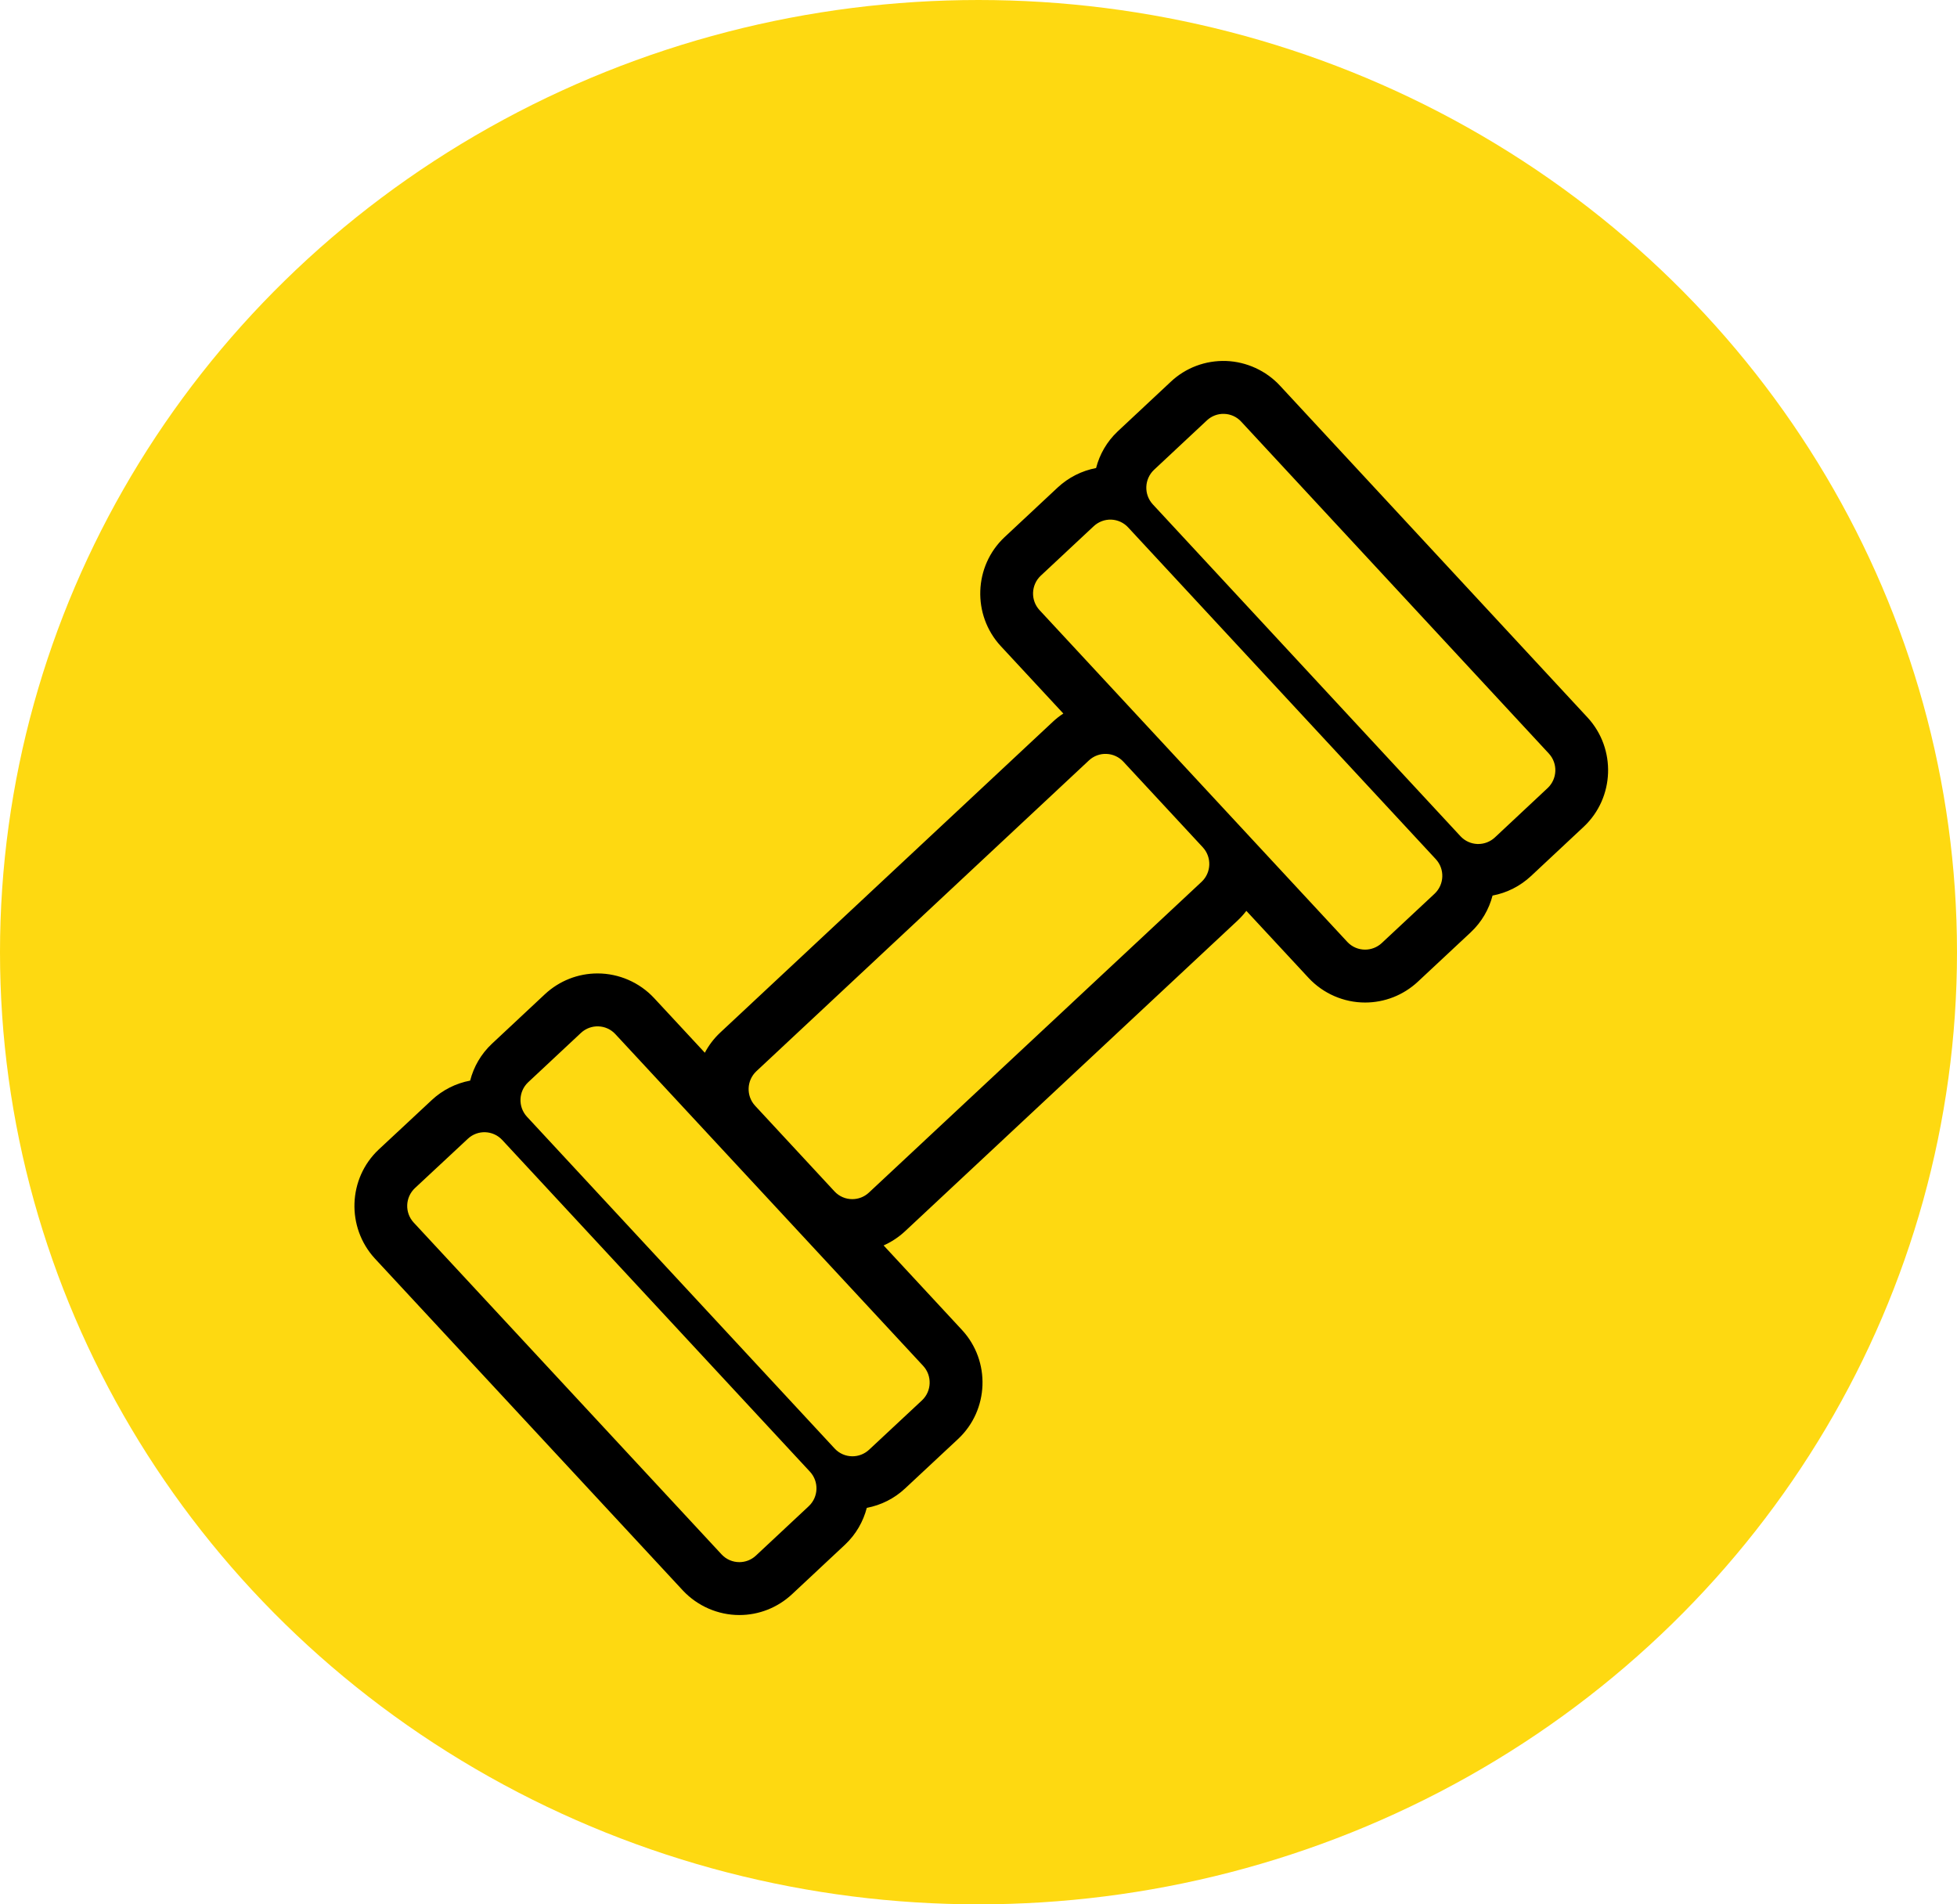
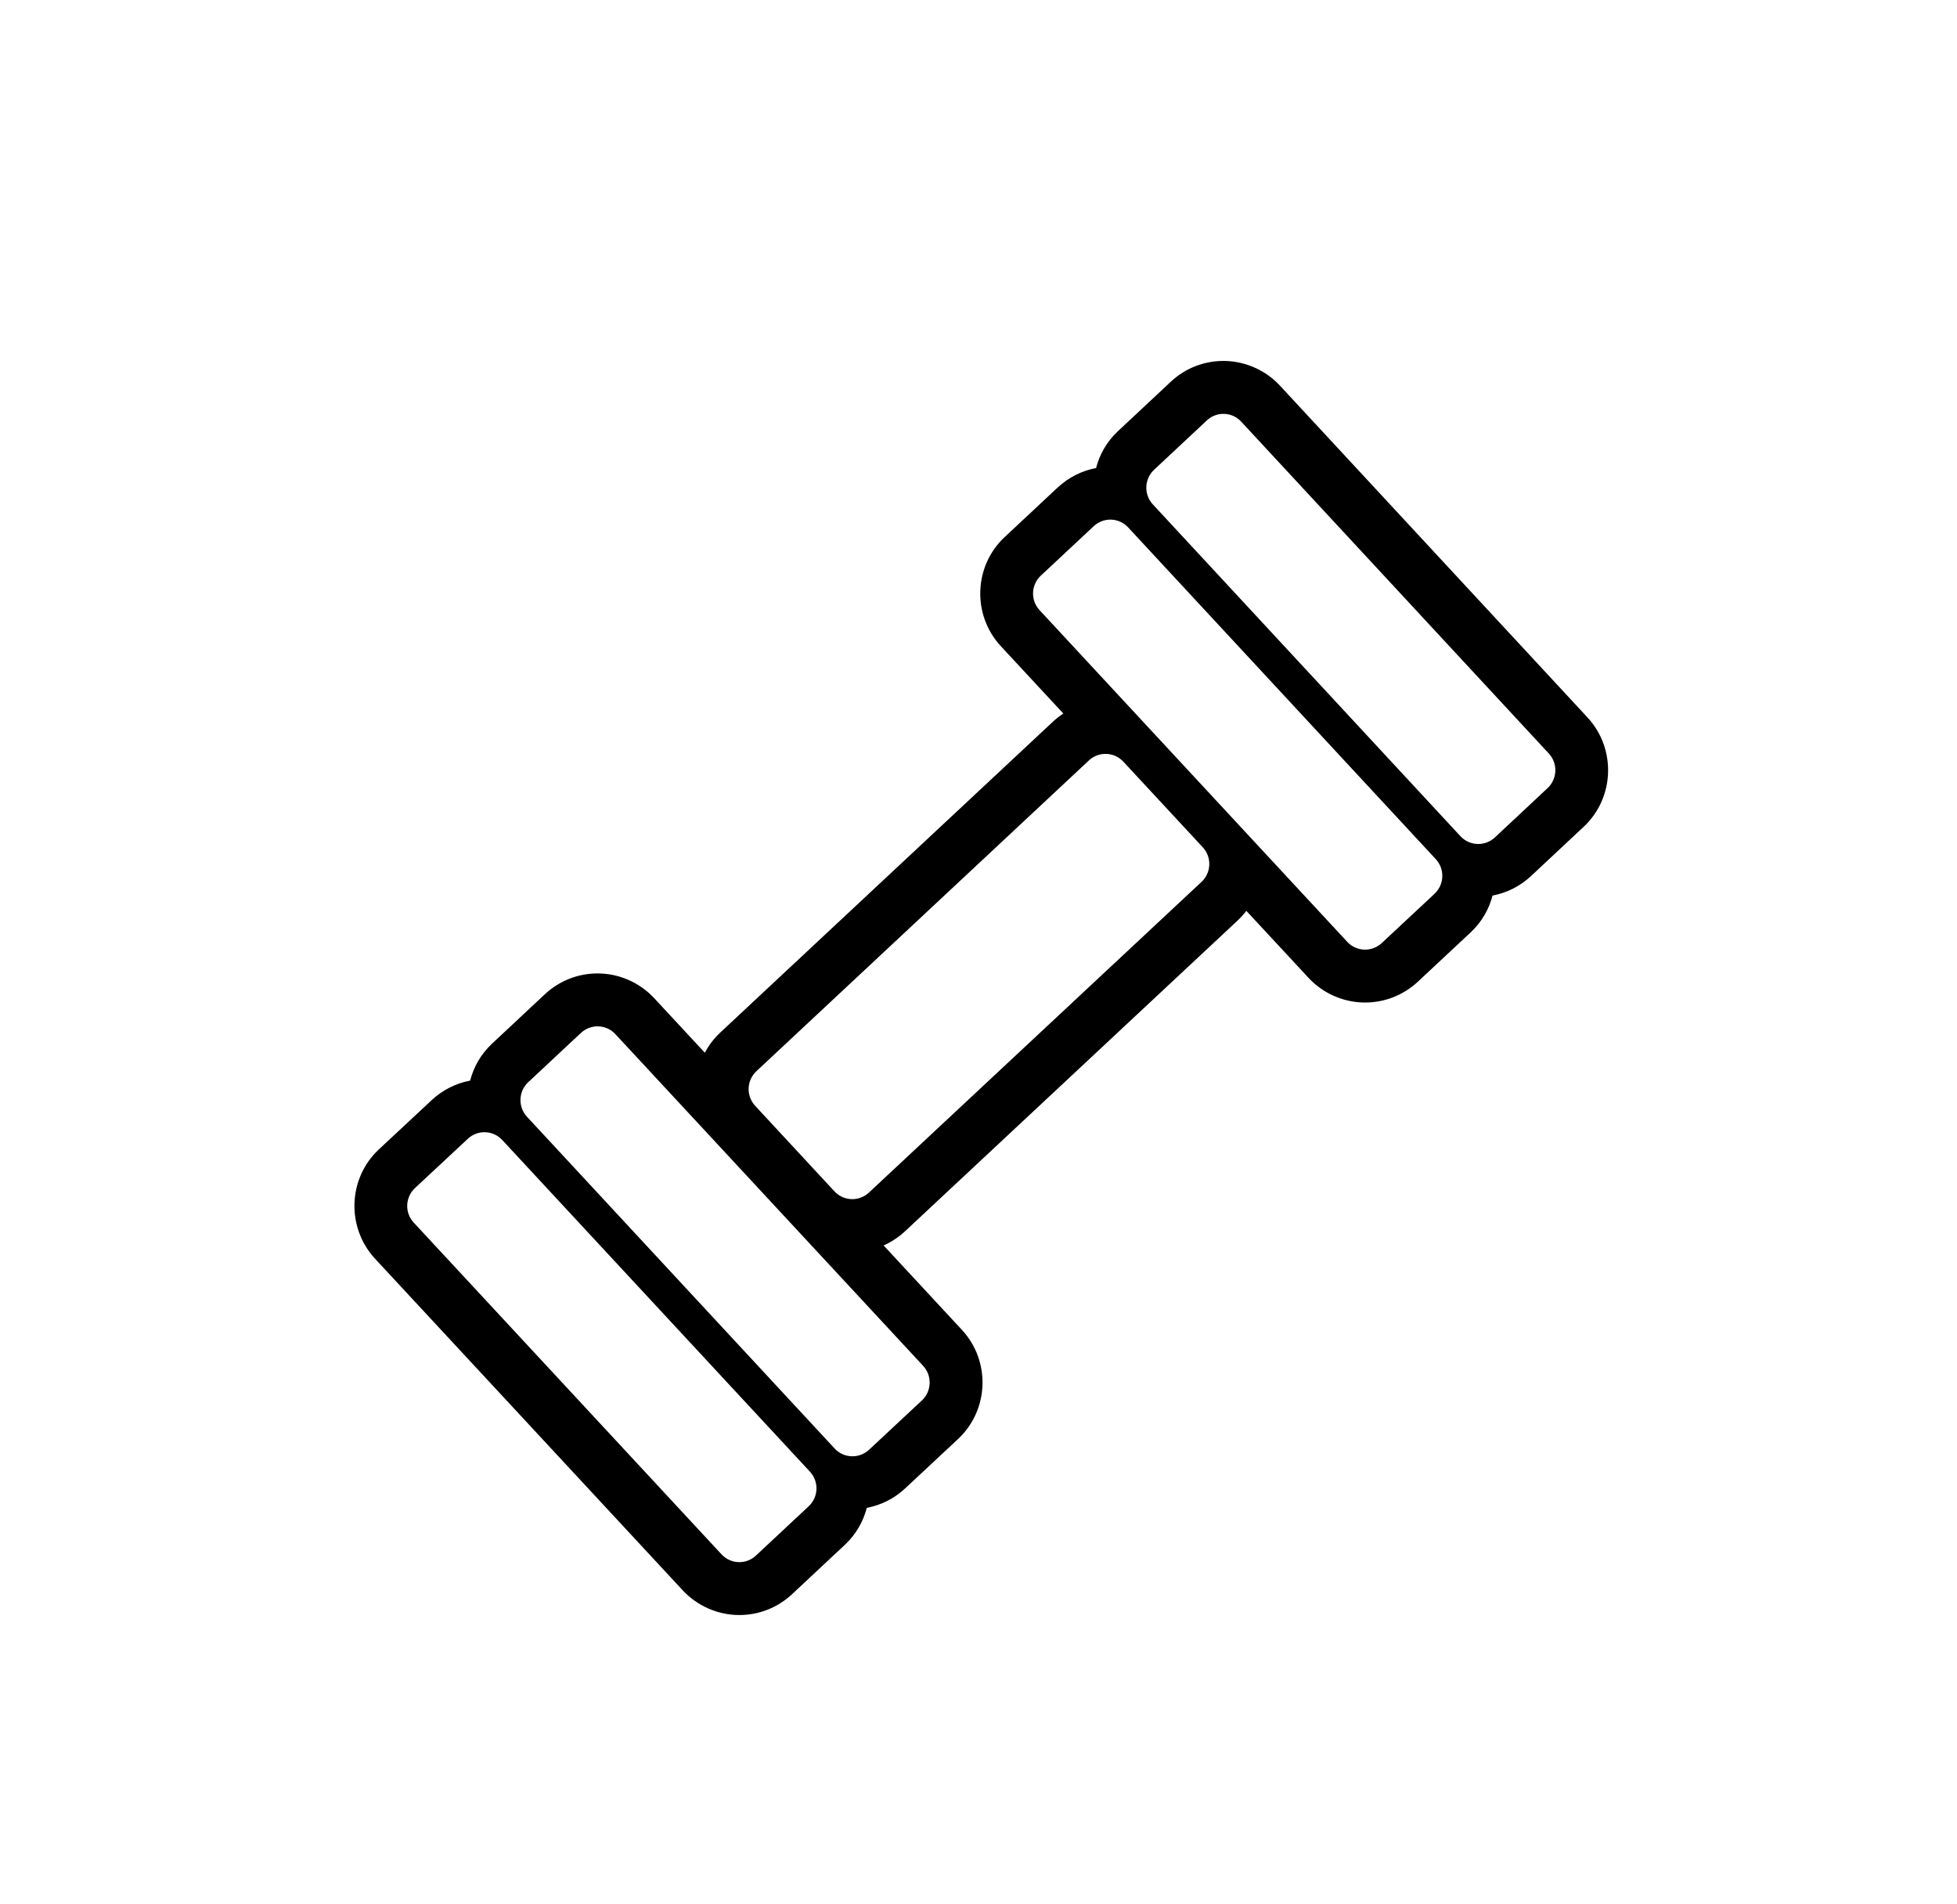
<svg xmlns="http://www.w3.org/2000/svg" width="37" height="36" viewBox="0 0 37 36">
  <g id="Group_671" data-name="Group 671" transform="translate(0.273)">
-     <ellipse id="Ellipse_41" data-name="Ellipse 41" cx="18.5" cy="18" rx="18.5" ry="18" transform="translate(-0.273)" fill="#fed911" />
    <g id="Group_672" data-name="Group 672" transform="translate(7.426 7.823)">
      <g id="Icon_map-gym" data-name="Icon map-gym" transform="translate(-1.018 -1.019)" fill="none">
-         <path d="M8.633,21.018a.463.463,0,0,1-.023.652l-1,.935a.46.46,0,0,1-.649-.023L1.14,16.307a.463.463,0,0,1,.023-.652l1-.933a.459.459,0,0,1,.649.023Zm7.427-11.8a.463.463,0,0,1-.023.652L9.746,15.742a.46.46,0,0,1-.649-.023L7.6,14.1a.463.463,0,0,1,.023-.652L13.908,7.57a.459.459,0,0,1,.649.023l1.5,1.62Zm-5.287,9.8a.464.464,0,0,1-.023.652l-1,.934A.459.459,0,0,1,9.1,20.58L3.282,14.307a.463.463,0,0,1,.023-.652l1-.934a.46.46,0,0,1,.649.023Zm9.693-9.578a.463.463,0,0,1-.024.652l-1,.934a.46.46,0,0,1-.65-.023L12.973,4.73A.463.463,0,0,1,13,4.079l1-.936a.459.459,0,0,1,.649.023Zm2.137-2a.464.464,0,0,1-.023.652l-1,.934A.459.459,0,0,1,20.932,9L15.114,2.73a.464.464,0,0,1,.023-.652l1-.936a.458.458,0,0,1,.648.023Z" stroke="none" />
        <path d="M 7.298 22.727 C 7.41 22.727 7.522 22.686 7.61 22.604 L 8.61 21.669 C 8.795 21.495 8.805 21.204 8.633 21.018 L 2.814 14.746 C 2.641 14.56 2.35 14.55 2.165 14.723 L 1.164 15.656 C 0.979 15.83 0.968 16.12 1.14 16.307 L 6.961 22.58 C 7.052 22.678 7.174 22.727 7.298 22.727 M 9.436 20.726 C 9.548 20.726 9.66 20.685 9.749 20.603 L 10.75 19.669 C 10.935 19.496 10.945 19.203 10.773 19.017 L 4.953 12.745 C 4.781 12.559 4.49 12.549 4.304 12.721 L 3.305 13.655 C 3.12 13.829 3.11 14.12 3.282 14.307 L 9.1 20.58 C 9.19 20.677 9.313 20.726 9.436 20.726 M 9.433 15.865 C 9.545 15.865 9.658 15.824 9.746 15.742 L 16.037 9.866 C 16.222 9.692 16.232 9.401 16.06 9.214 L 14.557 7.594 C 14.474 7.505 14.359 7.452 14.237 7.448 C 14.116 7.443 13.997 7.487 13.908 7.57 L 7.619 13.447 C 7.434 13.621 7.423 13.912 7.595 14.099 L 9.097 15.719 C 9.187 15.816 9.31 15.865 9.433 15.865 M 19.128 11.148 C 19.24 11.148 19.353 11.107 19.442 11.025 L 20.442 10.091 C 20.627 9.917 20.638 9.626 20.466 9.439 L 14.648 3.166 C 14.565 3.076 14.45 3.024 14.329 3.019 C 14.207 3.015 14.089 3.059 13.999 3.142 L 12.996 4.079 C 12.811 4.253 12.801 4.544 12.973 4.73 L 18.792 11.002 C 18.882 11.099 19.005 11.148 19.128 11.148 M 21.268 9.151 C 21.384 9.151 21.496 9.107 21.581 9.028 L 22.579 8.094 C 22.764 7.92 22.775 7.629 22.603 7.442 L 16.785 1.166 C 16.703 1.077 16.588 1.024 16.466 1.02 C 16.344 1.015 16.226 1.06 16.137 1.143 L 15.137 2.078 C 14.953 2.253 14.942 2.543 15.114 2.73 L 20.932 9.005 C 21.015 9.094 21.13 9.147 21.252 9.151 C 21.257 9.151 21.263 9.151 21.268 9.151 M 7.298 23.727 C 6.894 23.727 6.505 23.557 6.229 23.262 L 0.407 16.988 C -0.136 16.397 -0.103 15.474 0.479 14.927 L 1.483 13.991 C 1.687 13.801 1.938 13.675 2.208 13.624 C 2.274 13.365 2.412 13.122 2.62 12.927 L 3.621 11.991 C 3.894 11.737 4.247 11.598 4.617 11.598 C 5.021 11.598 5.41 11.768 5.685 12.063 L 6.645 13.097 C 6.718 12.959 6.814 12.831 6.934 12.718 L 13.225 6.84 C 13.287 6.782 13.353 6.73 13.423 6.685 L 12.24 5.41 C 11.696 4.821 11.728 3.898 12.312 3.35 L 13.317 2.411 C 13.522 2.221 13.772 2.095 14.042 2.044 C 14.108 1.787 14.245 1.545 14.451 1.351 L 15.454 0.413 C 15.737 0.147 16.111 0.007 16.501 0.02 C 16.886 0.034 17.257 0.204 17.518 0.486 L 23.336 6.762 C 23.879 7.353 23.845 8.275 23.265 8.822 L 22.264 9.758 C 22.059 9.949 21.808 10.075 21.538 10.126 C 21.471 10.384 21.333 10.626 21.126 10.82 L 20.124 11.756 C 19.851 12.009 19.498 12.148 19.128 12.148 C 18.725 12.148 18.336 11.979 18.061 11.684 L 16.883 10.415 C 16.835 10.478 16.781 10.538 16.722 10.594 L 10.429 16.473 C 10.308 16.585 10.171 16.675 10.025 16.74 L 11.506 18.337 C 12.052 18.926 12.019 19.851 11.433 20.399 L 10.431 21.334 C 10.227 21.525 9.976 21.65 9.707 21.701 C 9.64 21.959 9.503 22.202 9.295 22.397 L 8.293 23.334 C 8.02 23.588 7.667 23.727 7.298 23.727 Z" stroke="none" fill="#000" />
      </g>
    </g>
  </g>
</svg>